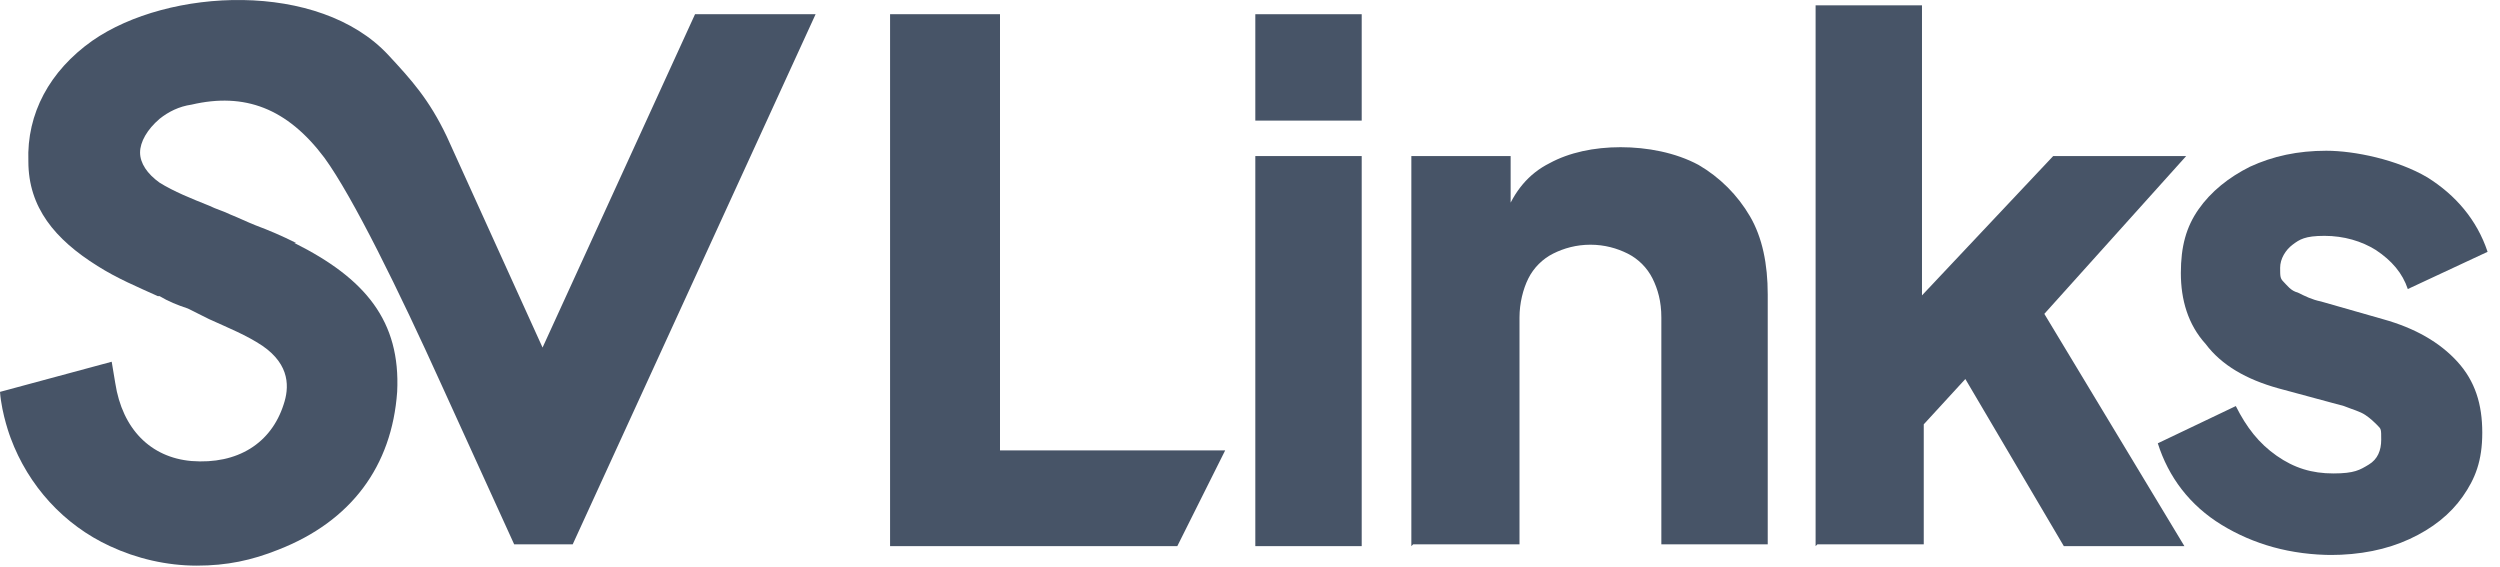
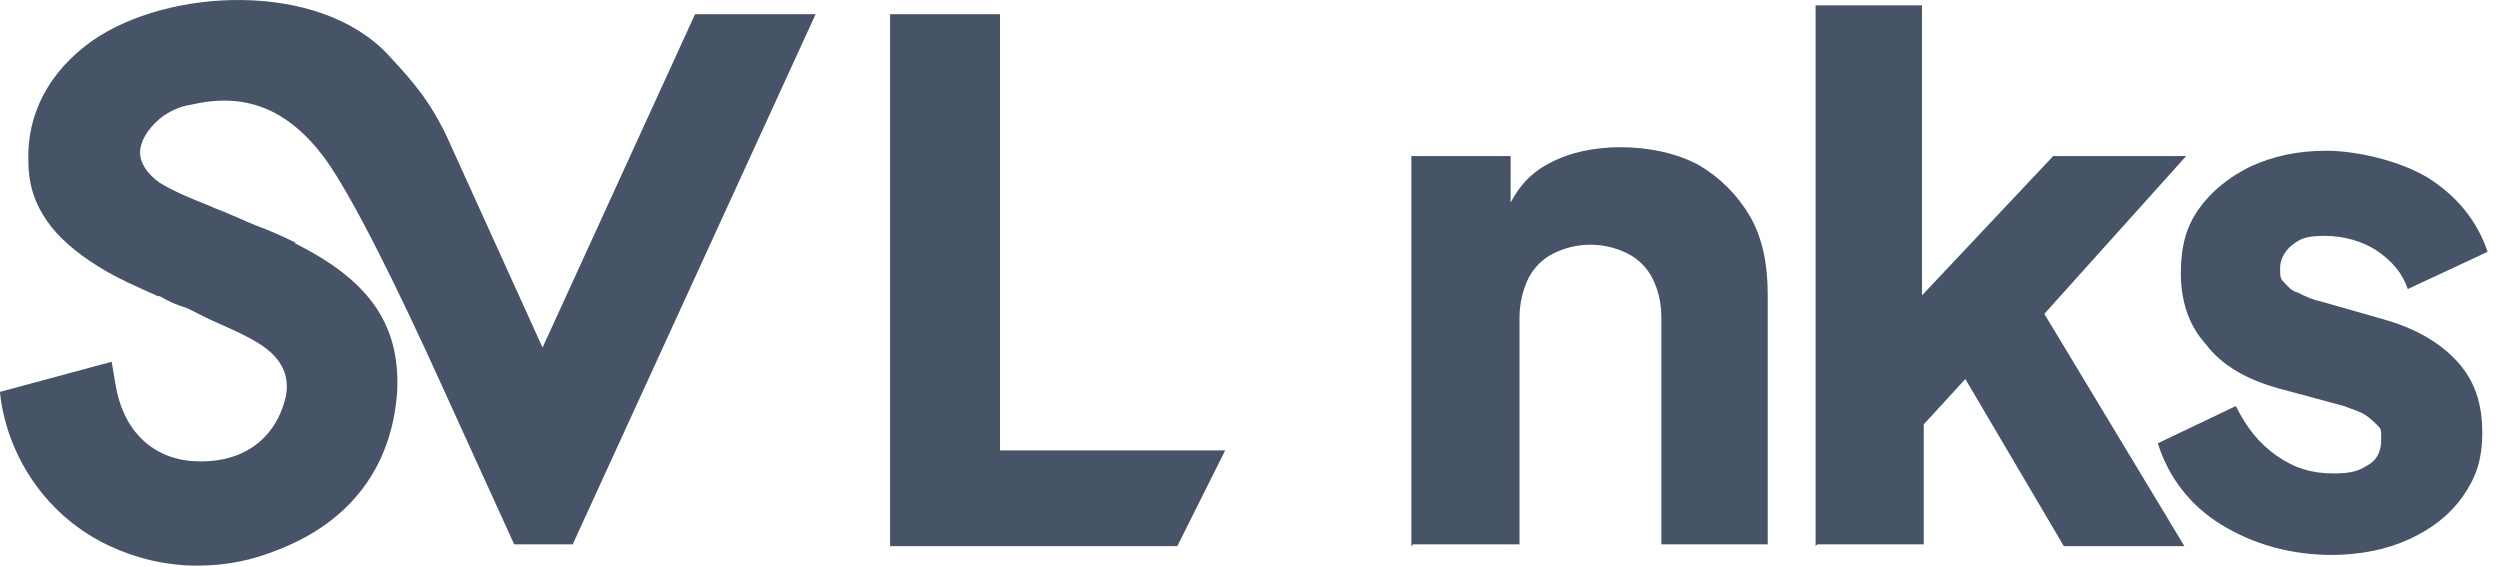
<svg xmlns="http://www.w3.org/2000/svg" width="141" height="32" viewBox="0 0 141 32" fill="none">
  <path d="M50.2 30.802V0.802H56.4V25.402H69.1L66.4 30.802H50.2Z" fill="#475467" />
-   <path d="M70.8 6.902V0.802H76.8V6.802H70.8V6.902ZM70.8 30.802V8.802H76.8V30.802H70.8Z" fill="#475467" />
  <path d="M79.6 30.802V8.802H85.2V13.102L84.9 12.102C85.4 10.802 86.2 9.802 87.4 9.202C88.5 8.602 89.9 8.302 91.4 8.302C92.9 8.302 94.5 8.602 95.8 9.302C97 10.002 98 11.002 98.7 12.202C99.4 13.402 99.7 14.902 99.7 16.602V30.702H93.7V17.902C93.7 17.002 93.5 16.302 93.2 15.702C92.9 15.102 92.4 14.602 91.8 14.302C91.2 14.002 90.5 13.802 89.7 13.802C88.9 13.802 88.2 14.002 87.6 14.302C87 14.602 86.5 15.102 86.2 15.702C85.9 16.302 85.7 17.102 85.7 17.902V30.702H79.7L79.6 30.802Z" fill="#475467" />
  <path d="M102.4 30.802V0.302H108.4V19.802L106.1 19.102L115.8 8.802H123.3L115.3 17.702L123.2 30.802H116.4L109.8 19.602L113.3 18.702L106.6 26.002L108.5 22.502V30.702H102.5L102.4 30.802Z" fill="#475467" />
  <path d="M131.6 31.302C129.2 31.302 127.1 30.702 125.3 29.602C123.5 28.502 122.3 26.902 121.7 25.002L126.1 22.902C126.7 24.102 127.4 25.002 128.4 25.702C129.4 26.402 130.4 26.702 131.6 26.702C132.8 26.702 133.1 26.502 133.6 26.202C134.1 25.902 134.3 25.402 134.3 24.802C134.3 24.202 134.3 24.202 134.1 24.002C133.9 23.802 133.7 23.602 133.4 23.402C133.1 23.202 132.7 23.102 132.2 22.902L128.5 21.902C126.7 21.402 125.3 20.602 124.4 19.402C123.4 18.302 123 16.902 123 15.402C123 13.902 123.3 12.802 124 11.802C124.7 10.802 125.7 10.002 126.9 9.402C128.2 8.802 129.6 8.502 131.2 8.502C132.8 8.502 135.2 9.002 136.9 10.002C138.5 11.002 139.7 12.402 140.3 14.202L135.8 16.302C135.5 15.402 134.9 14.702 134 14.102C133.2 13.602 132.2 13.302 131.1 13.302C130 13.302 129.7 13.502 129.3 13.802C128.9 14.102 128.6 14.602 128.6 15.102C128.6 15.602 128.6 15.702 128.8 15.902C129 16.102 129.2 16.402 129.6 16.502C130 16.702 130.4 16.902 130.9 17.002L134.4 18.002C136.2 18.502 137.6 19.302 138.6 20.402C139.6 21.502 140 22.802 140 24.402C140 26.002 139.6 27.002 138.9 28.002C138.2 29.002 137.2 29.802 135.9 30.402C134.6 31.002 133.1 31.302 131.4 31.302H131.6Z" fill="#475467" />
  <path d="M16.7 13.702C15.9 13.302 15.2 13.002 14.4 12.702C13.9 12.502 13.5 12.302 13 12.102C12.6 11.902 12.2 11.802 11.8 11.602C10.8 11.202 9.8 10.802 9 10.302C8.3 9.802 7.9 9.202 7.9 8.602C7.9 8.002 8.3 7.302 9 6.702C9.5 6.302 10.1 6.002 10.8 5.902C13.8 5.202 16.2 6.102 18.3 8.902C19.9 11.102 22.5 16.402 24.9 21.702L29 30.702H32.3L46 0.802H39.2L30.6 19.602L25.2 7.702C24.2 5.602 23.2 4.502 21.9 3.102C18 -1.098 9.5 -0.698 5.2 2.302C2.8 4.002 1.5 6.402 1.6 9.102C1.6 11.702 3.1 13.502 5.5 15.002C6.6 15.702 7.8 16.202 8.9 16.702H9C9.5 17.002 10 17.202 10.6 17.402C11 17.602 11.4 17.802 11.8 18.002C12.9 18.502 13.9 18.902 14.8 19.502C16.4 20.602 16.3 21.902 16 22.802C15.3 25.002 13.4 26.202 10.8 26.002C8.5 25.802 6.9 24.202 6.5 21.602L6.3 20.402L0 22.102C0.1 23.402 0.6 24.702 0.6 24.702C1.6 27.402 3.6 29.602 6.2 30.802C7.7 31.502 9.4 31.902 11.1 31.902C12.8 31.902 14.2 31.602 15.7 31.002C19.8 29.402 22.1 26.302 22.4 22.102C22.6 18.102 20.6 15.702 16.6 13.702H16.7Z" fill="#475467" />
</svg>